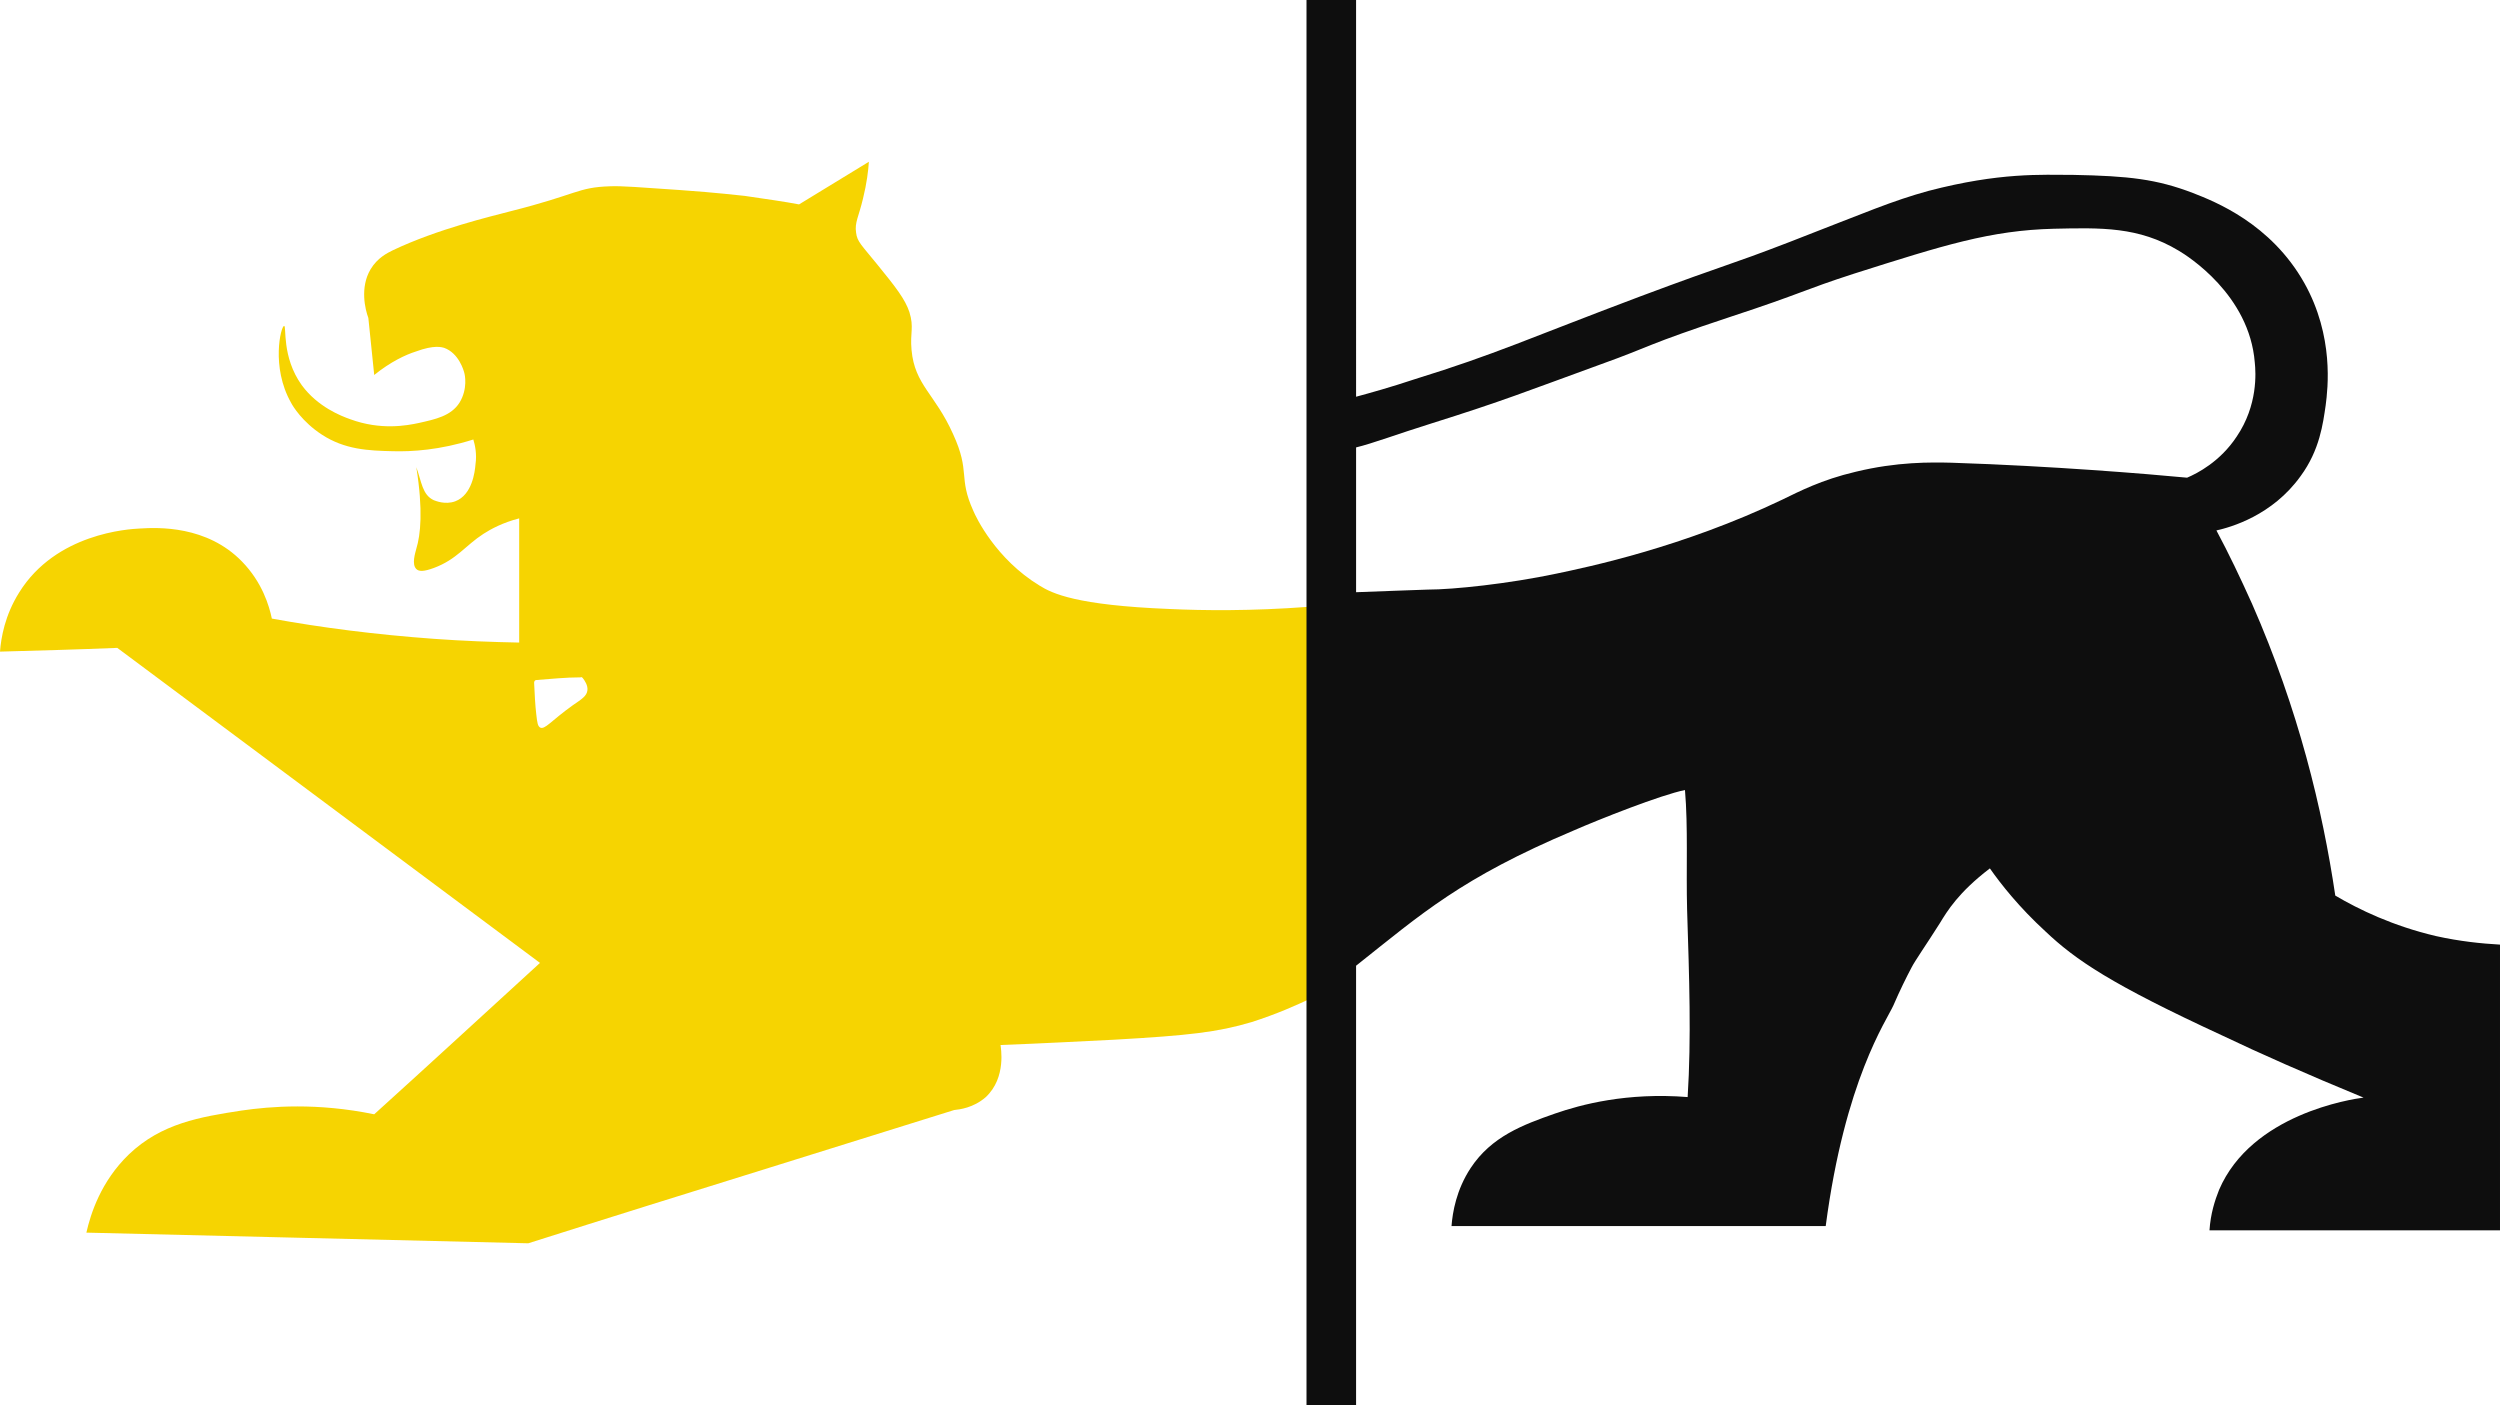
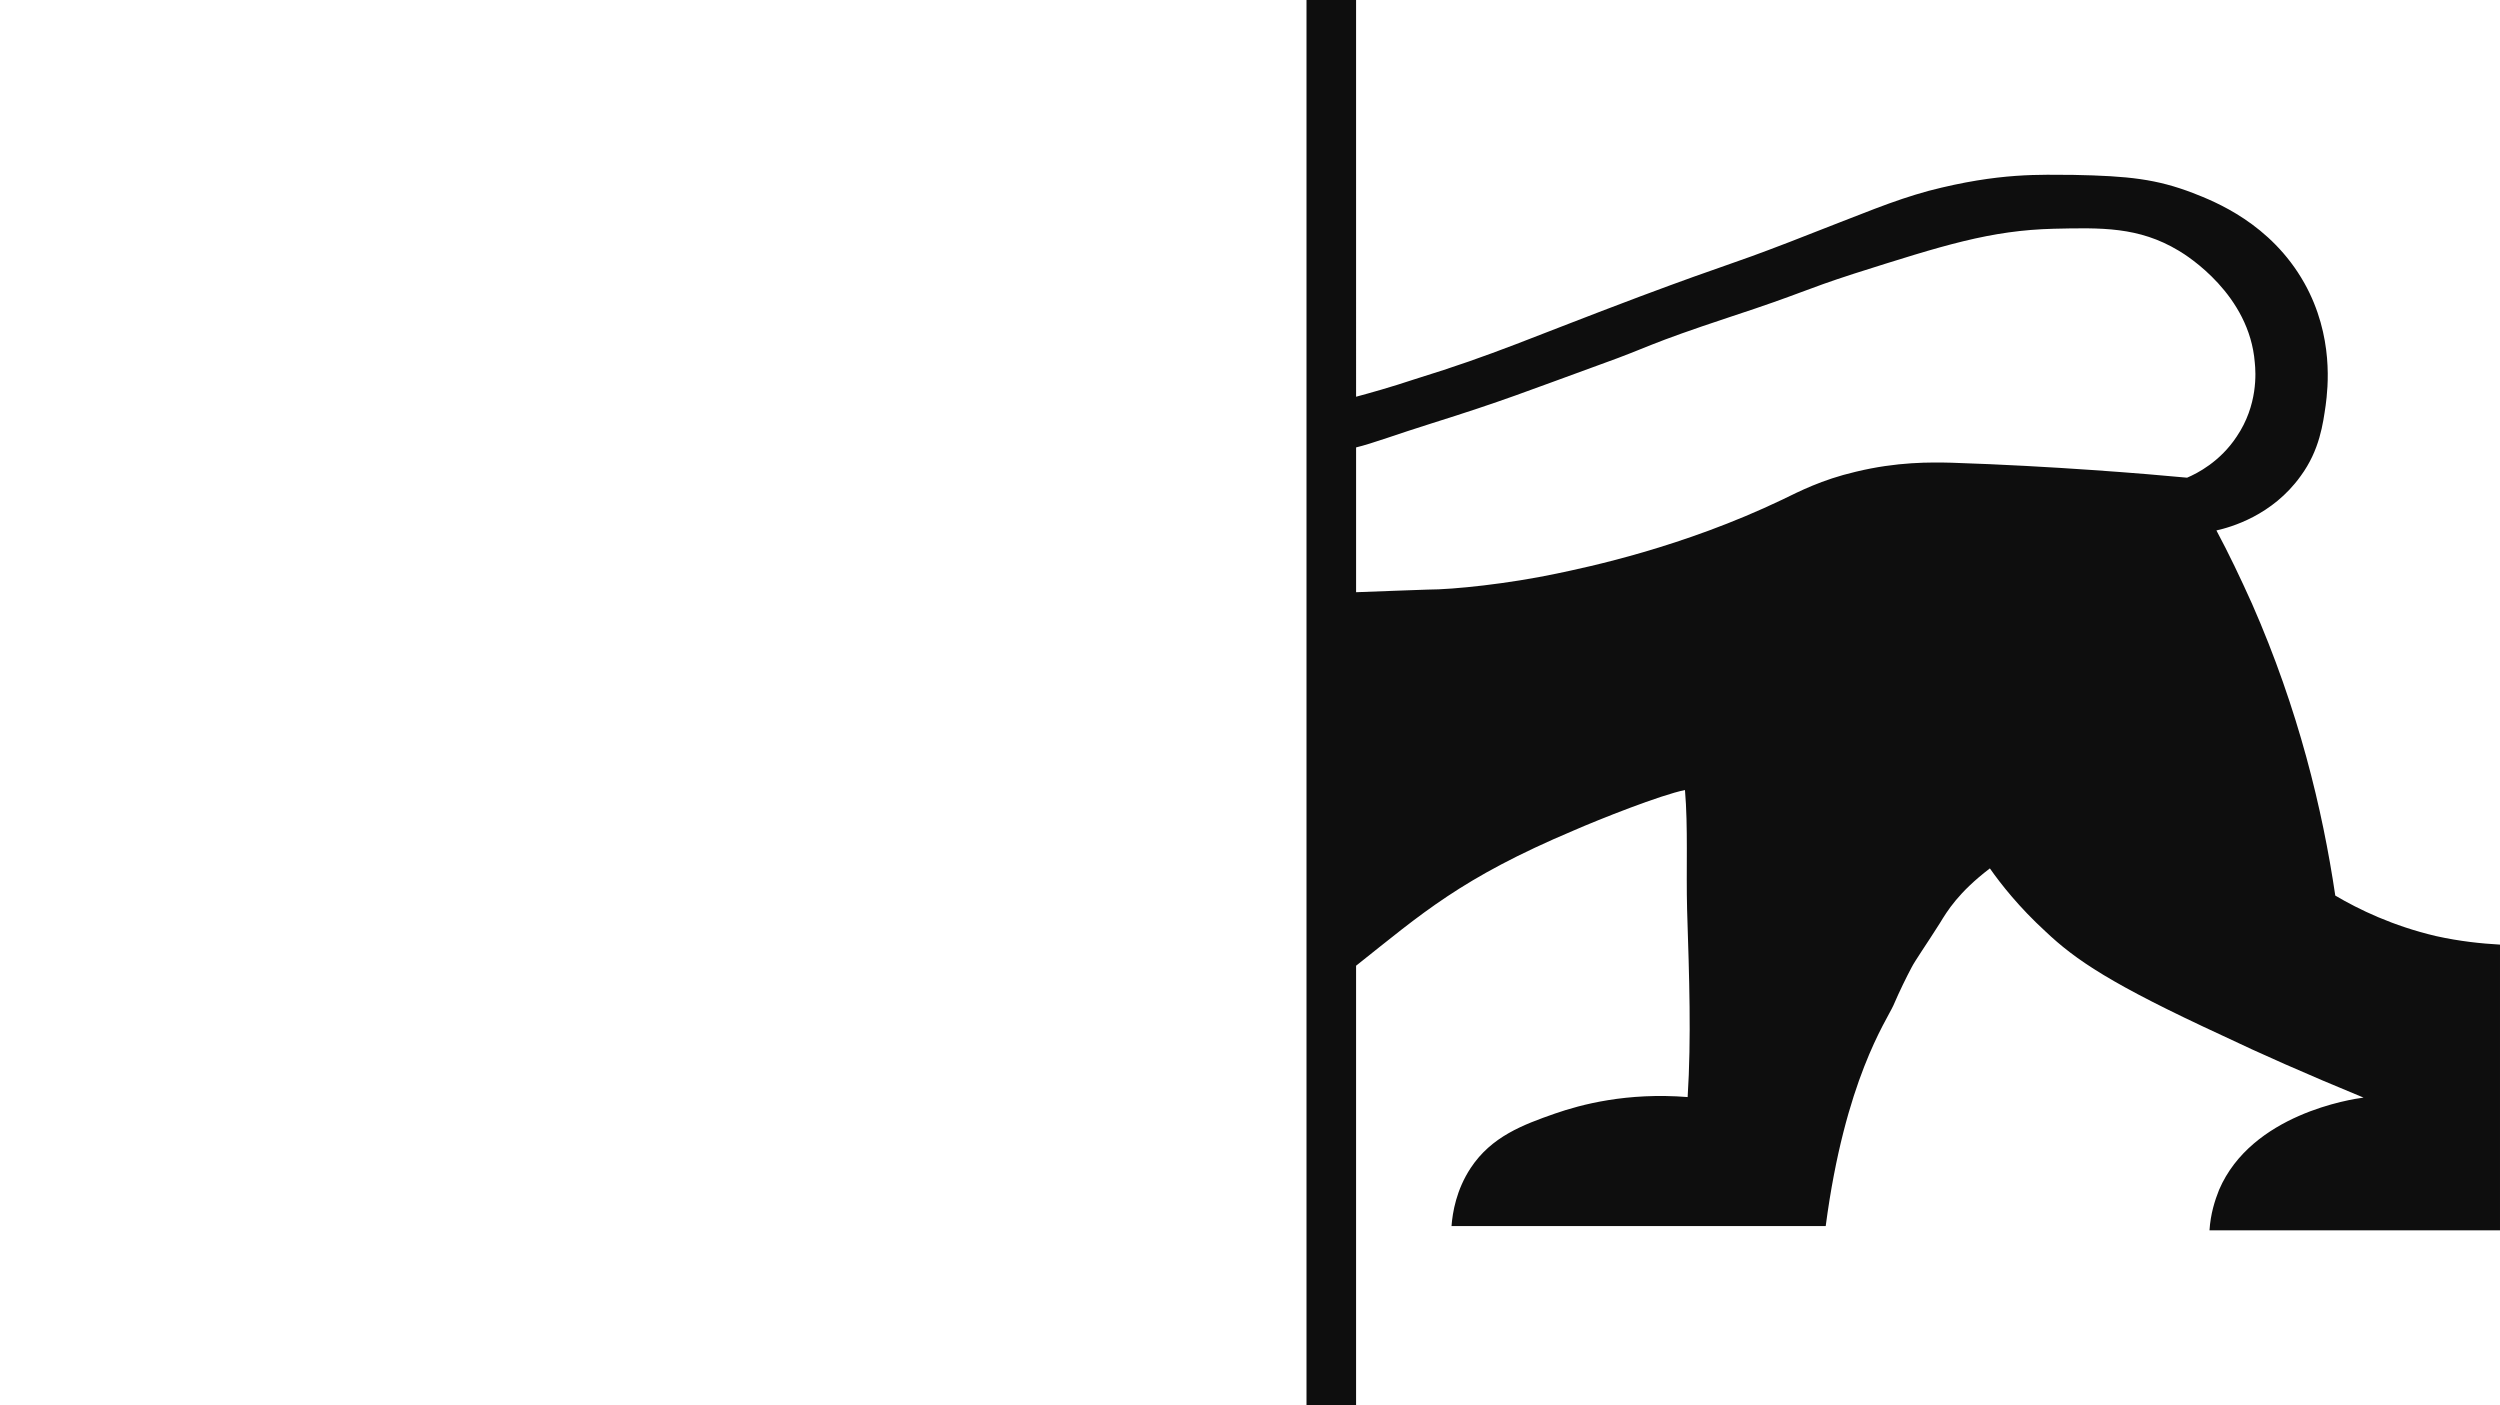
<svg xmlns="http://www.w3.org/2000/svg" id="Ebene_1" viewBox="0 0 200.003 112.409">
  <defs>
    <style>.cls-1{fill:#f6d401;}.cls-2{fill:#0e0e0e;}</style>
  </defs>
-   <path class="cls-1" d="M104.65,48.549c-4.563,.341-8.358,.298-11.087,.171-7.463-.298-9.382-1.237-10.405-1.876-3.497-2.132-5.075-5.458-5.288-5.97-1.237-2.729-.213-3.07-1.62-6.141-1.45-3.241-3.07-3.923-3.326-6.738-.128-1.407,.213-1.791-.171-3.028-.341-1.023-1.066-1.962-2.559-3.795-1.279-1.578-1.62-1.834-1.706-2.559-.128-.81,.213-1.279,.554-2.729,.298-1.194,.426-2.26,.469-2.942-1.876,1.151-3.71,2.26-5.586,3.411-1.109-.213-2.601-.426-4.35-.682-.469-.043-2.175-.256-5.203-.469-3.113-.213-4.648-.341-5.586-.298-2.601,.085-2.559,.64-7.974,2.004-1.45,.384-5.8,1.407-9.382,3.113-.426,.213-1.237,.597-1.791,1.535-.853,1.45-.426,3.198-.171,3.881,.171,1.535,.299,3.028,.469,4.563,1.322-1.066,2.516-1.62,3.326-1.876,1.493-.554,2.09-.341,2.26-.299,1.194,.426,1.578,1.834,1.62,2.004,.043,.128,.298,1.279-.384,2.388-.682,1.066-1.919,1.322-3.241,1.62-.981,.213-3.07,.597-5.501-.299-.725-.256-2.601-.981-3.881-2.729-1.62-2.26-1.194-4.733-1.407-4.733-.256,0-1.066,3.284,.554,6.141,.128,.256,.896,1.535,2.473,2.559,1.834,1.194,3.71,1.279,5.672,1.322,1.492,.043,3.753-.085,6.439-.938,.128,.426,.299,1.151,.171,2.004-.043,.554-.256,2.431-1.62,2.942-.81,.298-1.578-.043-1.706-.085-.938-.426-.981-1.492-1.407-2.644,.554,3.454,.341,5.416,0,6.525-.085,.341-.384,1.237,0,1.62,.213,.213,.597,.213,1.407-.085,1.834-.682,2.516-1.791,3.966-2.729,.597-.384,1.535-.896,2.857-1.237v9.936c-2.175-.043-4.478-.128-6.823-.299-4.691-.341-8.998-.896-12.964-1.62-.213-1.023-.768-2.9-2.388-4.563-2.815-2.9-6.738-2.729-8.145-2.644-.938,.043-6.738,.384-9.68,5.117-1.151,1.834-1.45,3.625-1.535,4.733,3.113-.085,6.269-.171,9.382-.299,11.258,8.401,22.559,16.802,33.817,25.203-4.435,4.051-8.827,8.102-13.262,12.111-4.563-.938-8.273-.64-10.618-.299-3.326,.512-6.397,1.023-8.998,3.497-2.26,2.175-3.07,4.776-3.411,6.269,11.77,.299,23.582,.554,35.352,.853,6.439-2.047,12.878-4.051,19.318-6.055,4.904-1.535,9.808-3.07,14.755-4.606,.426-.043,1.535-.171,2.516-1.023,1.706-1.578,1.194-4.051,1.194-4.179,3.454-.128,6.525-.299,9.126-.426,5.97-.341,8.23-.597,10.959-1.407,2.004-.64,3.625-1.365,4.691-1.876-.043-10.533-.085-20.938-.171-31.343v-.002Zm-58.806,7.858c-1.791,1.279-2.26,2.004-2.644,1.791-.171-.128-.213-.299-.299-1.066-.085-.725-.128-1.578-.171-2.516,0-.128,.085-.213,.171-.213,1.151-.085,2.345-.213,3.539-.213,.085-.043,.128,0,.171,.043,.171,.213,.426,.597,.384,.981-.043,.469-.469,.725-1.151,1.194h0Z" />
  <path class="cls-2" d="M194.885,74.888c-3.454-.81-6.183-2.132-8.06-3.241-1.023-6.908-2.942-14.883-6.652-23.326-.938-2.09-1.876-4.051-2.857-5.885,1.151-.256,4.478-1.194,6.738-4.35,1.535-2.09,1.791-4.222,2.004-5.672,.171-1.322,.682-5.501-1.706-9.766-2.687-4.776-7.164-6.524-8.913-7.207-2.9-1.109-5.117-1.365-9.595-1.45-2.516,0-5.842-.213-11.557,1.279-2.942,.81-4.861,1.663-11.13,4.094-5.203,2.004-4.52,1.578-11.94,4.35-8.955,3.369-11.514,4.606-17.996,6.61-1.977,.659-3.624,1.115-4.733,1.415V0h-3.966V112.409h3.966v-35.15c5.251-4.165,8.39-7.008,17.399-10.815,2.047-.896,6.994-2.857,8.913-3.241,.256,2.985,.085,6.354,.171,9.595,.171,5.416,.341,10.234,.043,14.968-4.861-.384-8.529,.597-10.618,1.322-2.559,.896-5.075,1.834-6.738,4.35-1.151,1.748-1.45,3.539-1.535,4.648h29.936c1.535-11.684,4.861-16.418,5.416-17.655,.512-1.194,1.066-2.303,1.45-3.028,.256-.512,1.237-1.919,2.26-3.539,.597-.981,1.492-2.473,4.008-4.392,.896,1.279,2.345,3.113,4.435,5.032,2.431,2.303,5.245,4.222,14.2,8.358,2.857,1.365,6.695,3.07,11.258,4.947-.981,.128-8.955,1.322-11.556,7.377-.341,.853-.682,1.919-.768,3.241h23.241v-22.857c-1.493-.085-3.198-.256-5.117-.682h0Zm-38.678-37.868c-1.748-.043-4.435-.085-7.761,.725-2.729,.64-4.52,1.578-5.842,2.218-8.017,3.838-15.65,5.416-18.081,5.927-3.838,.81-8.23,1.279-10.32,1.279-.274,0-4.777,.179-5.714,.209v-11.584c1.329-.319,3.404-1.101,5.927-1.887,5.97-1.876,7.591-2.559,13.689-4.776,4.051-1.45,3.411-1.492,10.362-3.795,5.842-1.919,5.672-2.09,9.893-3.454,7.122-2.26,10.874-3.454,15.949-3.582,3.795-.085,6.78-.171,9.979,1.748,.725,.426,5.672,3.539,6.098,8.955,.085,.81,.256,3.412-1.45,5.928-1.322,2.004-3.156,2.942-3.966,3.284-3.156-.299-10.832-.938-18.763-1.194h0Z" />
</svg>